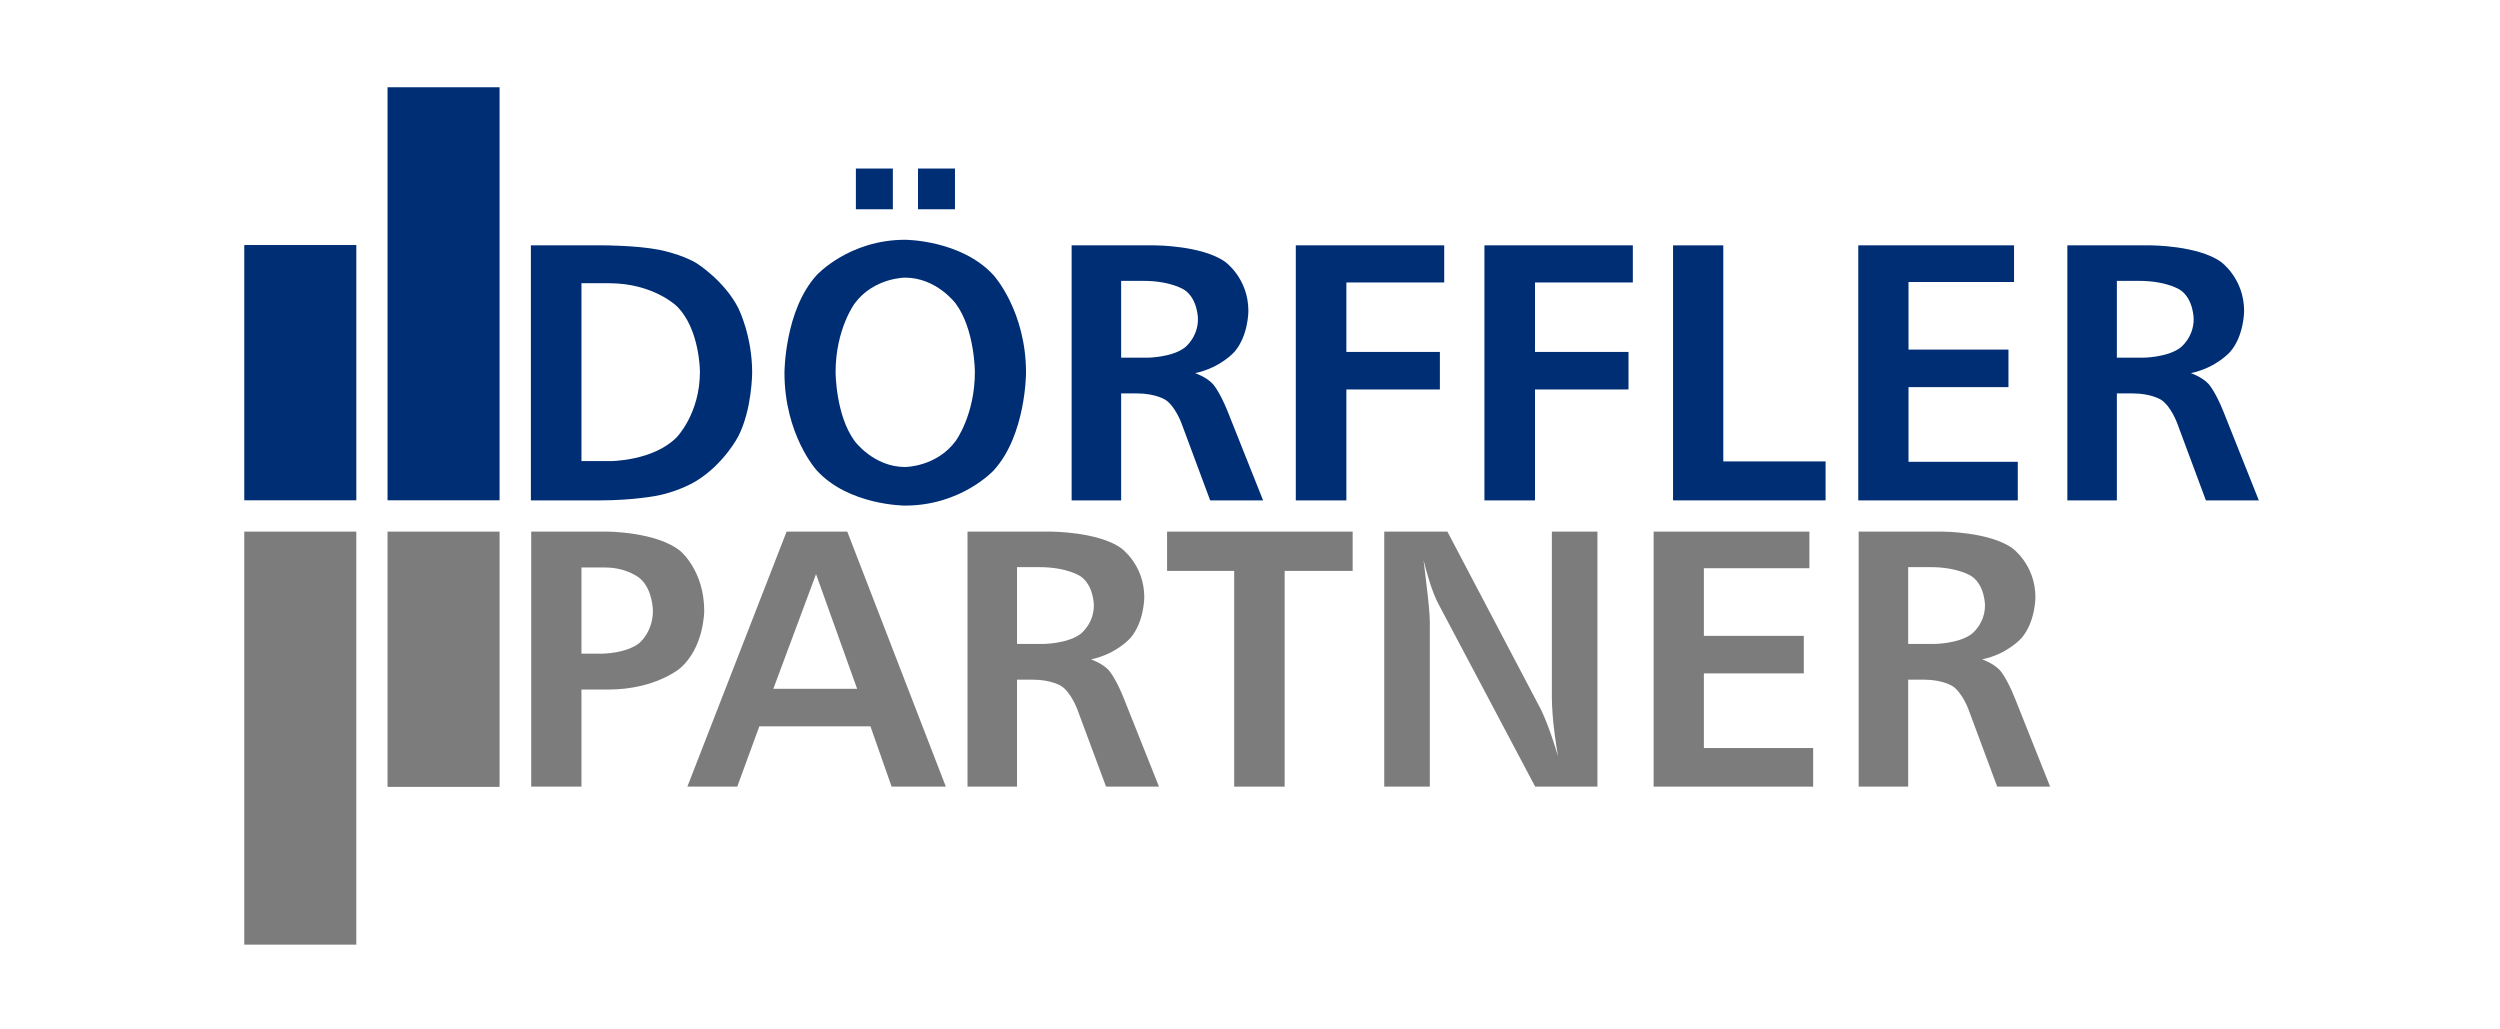
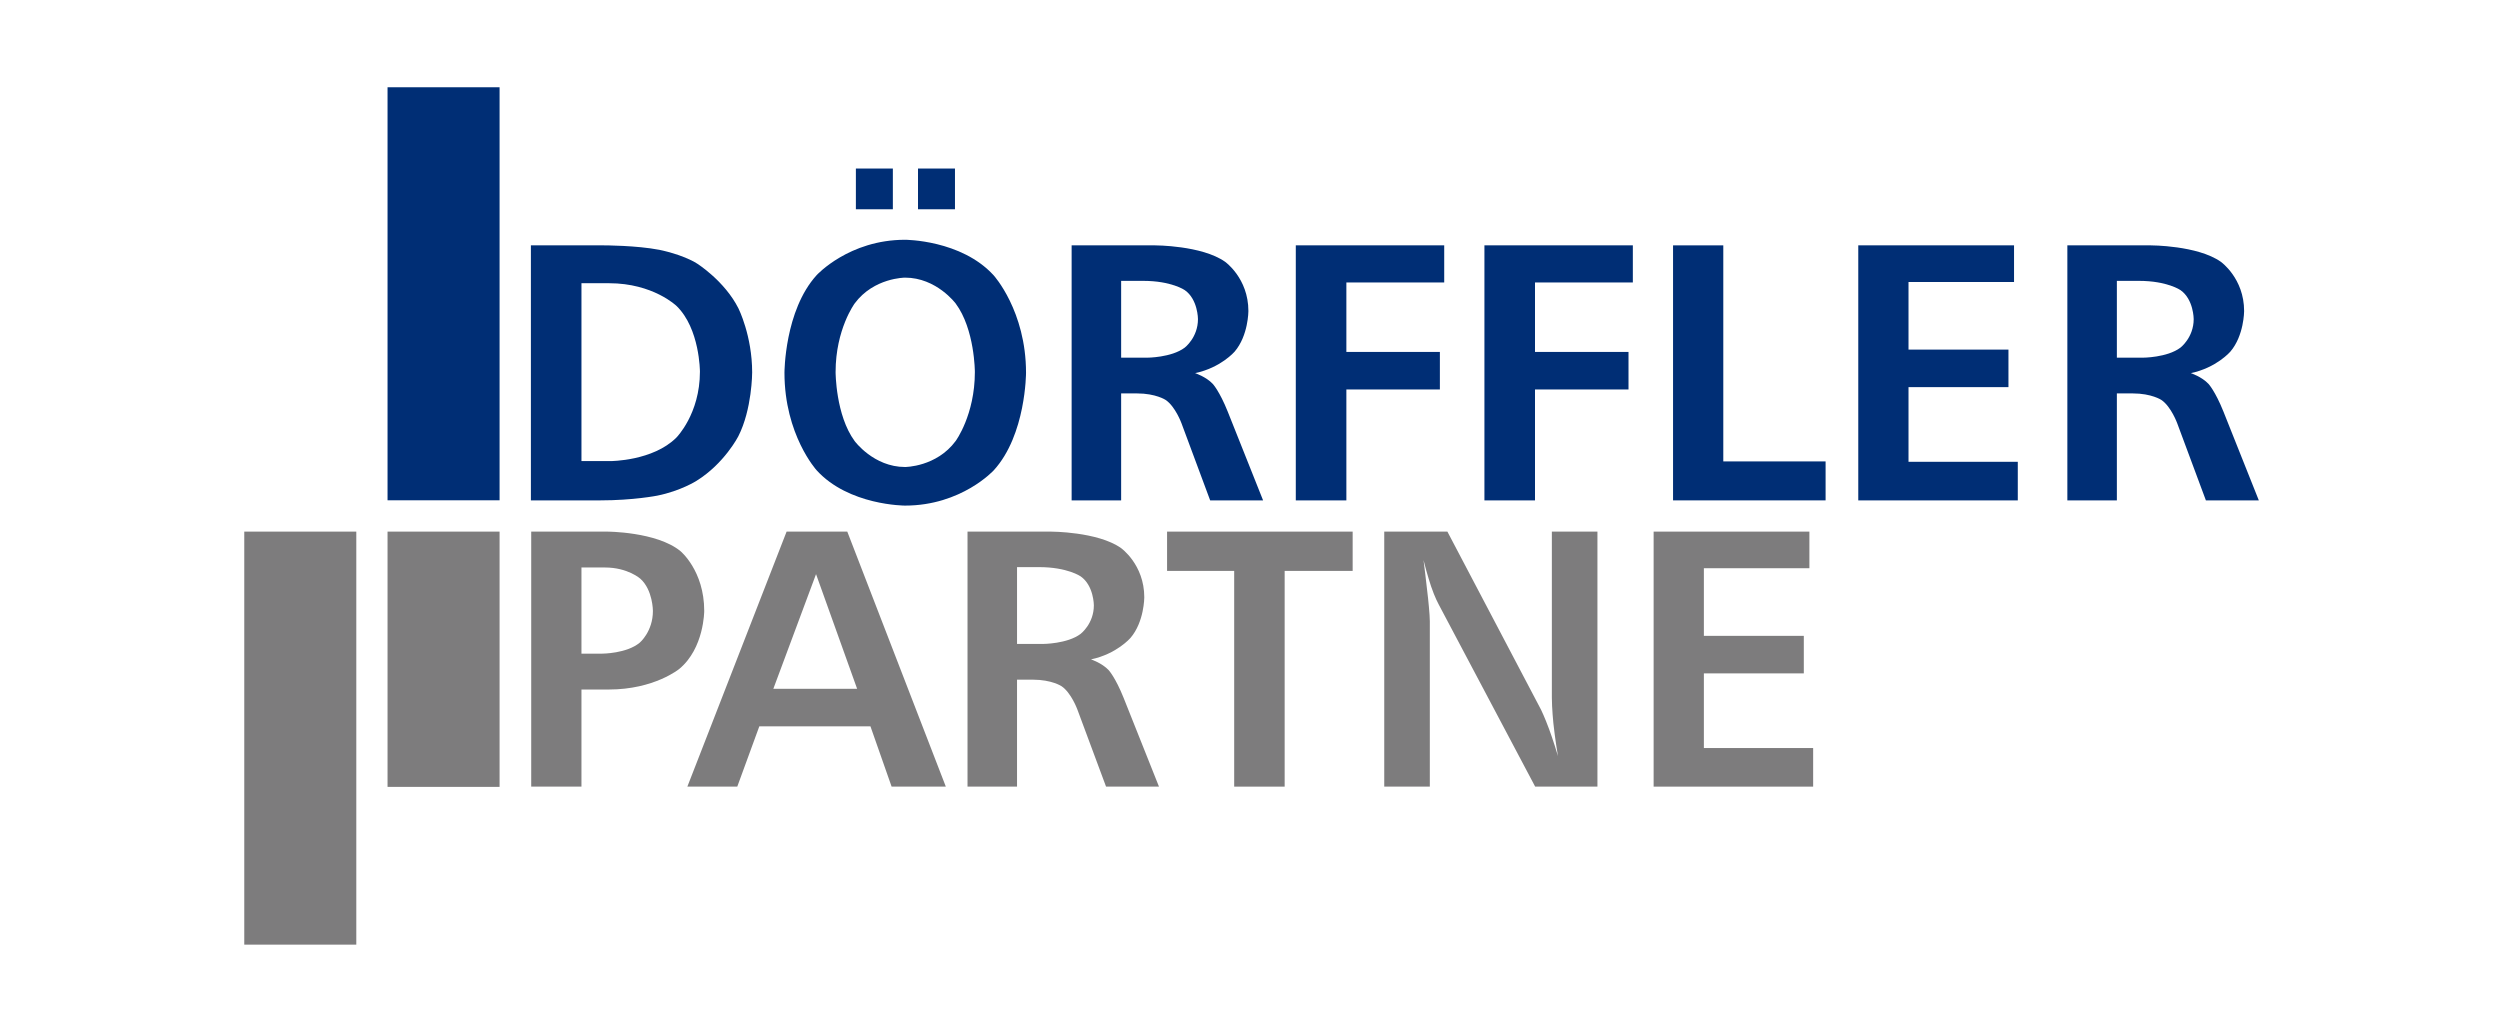
<svg xmlns="http://www.w3.org/2000/svg" width="100%" height="100%" viewBox="0 0 2834 1167" version="1.1" xml:space="preserve" style="fill-rule:evenodd;clip-rule:evenodd;stroke-linejoin:round;stroke-miterlimit:2;">
  <g id="Hintergrund">
    <g>
      <g id="GlHumanist777BT.-BoldB68">
        <path d="M659.142,321.06l0,201.625l33,-0c0,-0 48,-0 74.625,-26.667c0,-0 26.667,-26.667 26.667,-74.667c-0,0 -0,-48.833 -26.542,-74.541c0,-0 -26.542,-25.75 -76.417,-25.75l-31.333,-0Zm-57.333,-42.917l82.791,-0c0,-0 36.834,-0 62.959,5.083c-0,0 26.166,5.084 42.833,15.667c0,-0 31.125,19.708 46.667,50.625c-0,-0 15.583,30.958 15.583,72.667c0,-0 0,41.708 -15.75,72.5c0,-0 -15.792,30.833 -47.333,50.375c-0,-0 -17.667,11.375 -44.459,16.791c0,0 -26.75,5.375 -65,5.375l-78.291,0l-0,-289.083Z" style="fill:#002e75;fill-rule:nonzero;" />
      </g>
      <g id="GlHumanist777BT.-BoldB214">
        <path d="M1025.98,314.726c-0,0 -35.417,0 -57.084,29.209c0,-0 -21.666,29.208 -21.666,77.833c-0,-0 -0,48.833 21.583,78.208c0,0 21.542,29.417 57.167,29.417c-0,-0 35.625,-0 57.375,-29.5c-0,-0 21.75,-29.5 21.75,-78.125c-0,-0 -0,-48.417 -21.75,-77.708c-0,-0 -21.75,-29.334 -57.375,-29.334Zm-0,-42.916c-0,-0 63.666,-0 100.416,40.291c0,0 36.709,40.292 36.709,110.459c-0,-0 -0,70.416 -36.5,110.5c-0,-0 -36.542,40.083 -100.625,40.083c-0,-0 -63.875,-0 -100.292,-40.083c0,-0 -36.417,-40.084 -36.417,-110.5c0,-0 0,-70.584 36.5,-110.667c0,-0 36.542,-40.083 100.209,-40.083Zm14.666,-80.75l41.917,-0l0,46.166l-41.917,0l0,-46.166Zm-70.416,-0l41.916,-0l0,46.166l-41.916,0l-0,-46.166Z" style="fill:#002e75;fill-rule:nonzero;" />
      </g>
      <g id="GlHumanist777BT.-BoldB82">
        <path d="M1270.93,318.393l-0,87.083l29.291,0c0,0 27.667,0 42.75,-11.375c0,0 15.042,-11.416 15.042,-32.375c-0,0 -0,-22.375 -14.958,-32.833c-0,-0 -14.959,-10.5 -47.084,-10.5l-25.041,-0Zm-56.125,-40.25l94.583,-0c-0,-0 52.917,-0 79.333,18.583c0,0 26.459,18.625 26.459,55.875c-0,0 -0,27.875 -15.667,46.084c-0,-0 -15.667,18.208 -44.75,24.291c-0,0 12.417,4.084 20.042,12.209c-0,-0 7.625,8.125 17,31.541l40.041,100.5l-60,0l-32.541,-87.5c-0,0 -6.917,-18.916 -17.917,-26.333c-0,-0 -11,-7.417 -32.542,-7.417l-17.916,0l-0,121.25l-56.125,0l-0,-289.083Z" style="fill:#002e75;fill-rule:nonzero;" />
      </g>
      <g id="GlHumanist777BT.-BoldB70">
        <path d="M1468.91,278.143l168.25,-0l-0,42.083l-110.917,0l0,78.75l106,0l0,42.5l-106,0l0,125.75l-57.333,0l-0,-289.083Z" style="fill:#002e75;fill-rule:nonzero;" />
      </g>
      <g id="GlHumanist777BT.-BoldB701">
        <path d="M1682.74,278.143l168.25,-0l0,42.083l-110.917,0l0,78.75l106,0l0,42.5l-106,0l0,125.75l-57.333,0l0,-289.083Z" style="fill:#002e75;fill-rule:nonzero;" />
      </g>
      <g id="GlHumanist777BT.-BoldB76">
        <path d="M1896.57,278.143l56.958,-0l0,244.917l115.959,-0l-0,44.166l-172.917,0l0,-289.083Z" style="fill:#002e75;fill-rule:nonzero;" />
      </g>
      <g id="GlHumanist777BT.-BoldB69">
        <path d="M2106.53,278.143l176.583,-0l-0,41.5l-119.625,-0l-0,76.667l113.292,-0l-0,42.541l-113.292,0l-0,84.625l123.875,0l-0,43.75l-180.833,0l-0,-289.083Z" style="fill:#002e75;fill-rule:nonzero;" />
      </g>
      <g id="GlHumanist777BT.-BoldB821">
        <path d="M2399.68,318.393l0,87.083l29.292,0c0,0 27.667,0 42.75,-11.375c0,0 15.042,-11.416 15.042,-32.375c-0,0 -0,-22.375 -14.959,-32.833c0,-0 -14.958,-10.5 -47.083,-10.5l-25.042,-0Zm-56.125,-40.25l94.584,-0c-0,-0 52.916,-0 79.333,18.583c0,0 26.458,18.625 26.458,55.875c0,0 0,27.875 -15.666,46.084c-0,-0 -15.667,18.208 -44.75,24.291c-0,0 12.416,4.084 20.041,12.209c0,-0 7.625,8.125 17,31.541l40.042,100.5l-60,0l-32.542,-87.5c0,0 -6.916,-18.916 -17.916,-26.333c-0,-0 -11,-7.417 -32.542,-7.417l-17.917,0l0,121.25l-56.125,0l0,-289.083Z" style="fill:#002e75;fill-rule:nonzero;" />
      </g>
-       <rect x="569.642" y="191.005" width="2019.47" height="492.5" style="fill:none;" />
    </g>
    <g>
      <g id="GlHumanist777BT.-BoldB80">
        <path d="M659.139,643.305l-0,97.667l23.416,-0c0,-0 27.875,-0 42.709,-12.5c-0,-0 14.875,-12.542 14.875,-35.917c-0,0 -0,-23.625 -14.125,-36.417c-0,0 -14.167,-12.833 -40.209,-12.833l-26.666,0Zm-56.959,-40.667l85.875,0c0,0 56.167,0 83.209,22.042c-0,0 27.041,22.083 27.041,67.875c0,0 0,42.292 -28.25,65.708c0,0 -28.291,23.375 -79.958,23.375l-30.958,0l-0,110.084l-56.959,-0l0,-289.084Z" style="fill:#7d7c7d;fill-rule:nonzero;" />
      </g>
      <g id="GlHumanist777BT.-BoldB65">
        <path d="M925.06,650.847l-48.416,130l95,-0l-46.584,-130Zm-33.375,-48.209l68.792,0l111.708,289.084l-61.458,-0l-24,-68.375l-125.958,-0l-25,68.375l-56.584,-0l112.5,-289.084Z" style="fill:#7d7c7d;fill-rule:nonzero;" />
      </g>
      <g id="GlHumanist777BT.-BoldB822">
        <path d="M1152.91,642.888l-0,87.084l29.291,-0c0,-0 27.667,-0 42.75,-11.375c0,-0 15.042,-11.417 15.042,-32.375c0,-0 0,-22.375 -14.958,-32.834c-0,0 -14.959,-10.5 -47.084,-10.5l-25.041,0Zm-56.125,-40.25l94.583,0c0,0 52.917,0 79.333,18.584c0,-0 26.459,18.625 26.459,55.875c-0,-0 -0,27.875 -15.667,46.083c0,0 -15.667,18.208 -44.75,24.292c0,-0 12.417,4.083 20.042,12.208c-0,0 7.625,8.125 17,31.542l40.041,100.5l-60,-0l-32.541,-87.5c-0,-0 -6.917,-18.917 -17.917,-26.334c0,0 -11,-7.416 -32.542,-7.416l-17.916,-0l-0,121.25l-56.125,-0l-0,-289.084Z" style="fill:#7d7c7d;fill-rule:nonzero;" />
      </g>
      <g id="GlHumanist777BT.-BoldB84">
        <path d="M1322.99,602.638l210.375,0l-0,44.542l-77.084,0l0,244.542l-57.208,-0l-0,-244.542l-76.083,0l-0,-44.542Z" style="fill:#7d7c7d;fill-rule:nonzero;" />
      </g>
      <g id="GlHumanist777BT.-BoldB78">
        <path d="M1569.18,602.638l71.583,0l106.208,202c0,0 4.084,8.334 9.042,21.792c-0,0 5,13.417 10.083,30.708c0,0 -3.458,-20.541 -5.208,-37.416c-0,-0 -1.708,-16.917 -1.708,-28.917l-0,-188.167l51.666,0l0,289.084l-70.583,-0l-109.458,-206.709c-0,0 -4.292,-7.75 -8.542,-20.333c-0,0 -4.292,-12.625 -8.542,-29.708c0,-0 3.25,25.416 5.167,43.625c-0,-0 1.958,18.208 1.958,25.541l0,187.584l-51.666,-0l-0,-289.084Z" style="fill:#7d7c7d;fill-rule:nonzero;" />
      </g>
      <g id="GlHumanist777BT.-BoldB691">
        <path d="M1874.55,602.638l176.584,0l-0,41.5l-119.625,0l-0,76.667l113.291,0l0,42.542l-113.291,-0l-0,84.625l123.875,-0l-0,43.75l-180.834,-0l0,-289.084Z" style="fill:#7d7c7d;fill-rule:nonzero;" />
      </g>
      <g id="GlHumanist777BT.-BoldB823">
-         <path d="M2163.11,642.888l-0,87.084l29.291,-0c0,-0 27.667,-0 42.75,-11.375c0,-0 15.042,-11.417 15.042,-32.375c0,-0 0,-22.375 -14.958,-32.834c-0,0 -14.959,-10.5 -47.084,-10.5l-25.041,0Zm-56.125,-40.25l94.583,0c0,0 52.917,0 79.333,18.584c0,-0 26.459,18.625 26.459,55.875c-0,-0 -0,27.875 -15.667,46.083c0,0 -15.667,18.208 -44.75,24.292c0,-0 12.417,4.083 20.042,12.208c-0,0 7.625,8.125 17,31.542l40.041,100.5l-60,-0l-32.541,-87.5c-0,-0 -6.917,-18.917 -17.917,-26.334c0,0 -11,-7.416 -32.542,-7.416l-17.916,-0l-0,121.25l-56.125,-0l-0,-289.084Z" style="fill:#7d7c7d;fill-rule:nonzero;" />
-       </g>
+         </g>
      <rect x="569.639" y="602.618" width="2016.97" height="492.5" style="fill:none;" />
    </g>
    <g>
      <rect x="439.319" y="98.921" width="127" height="468.208" style="fill:#002e75;" />
    </g>
    <g>
-       <rect x="276.913" y="277.755" width="127" height="289.375" style="fill:#002e75;" />
-     </g>
+       </g>
    <g>
      <rect x="276.903" y="602.631" width="127" height="468.208" style="fill:#7d7c7d;" />
    </g>
    <g>
      <rect x="439.319" y="602.631" width="127" height="289.375" style="fill:#7d7c7d;" />
    </g>
  </g>
</svg>